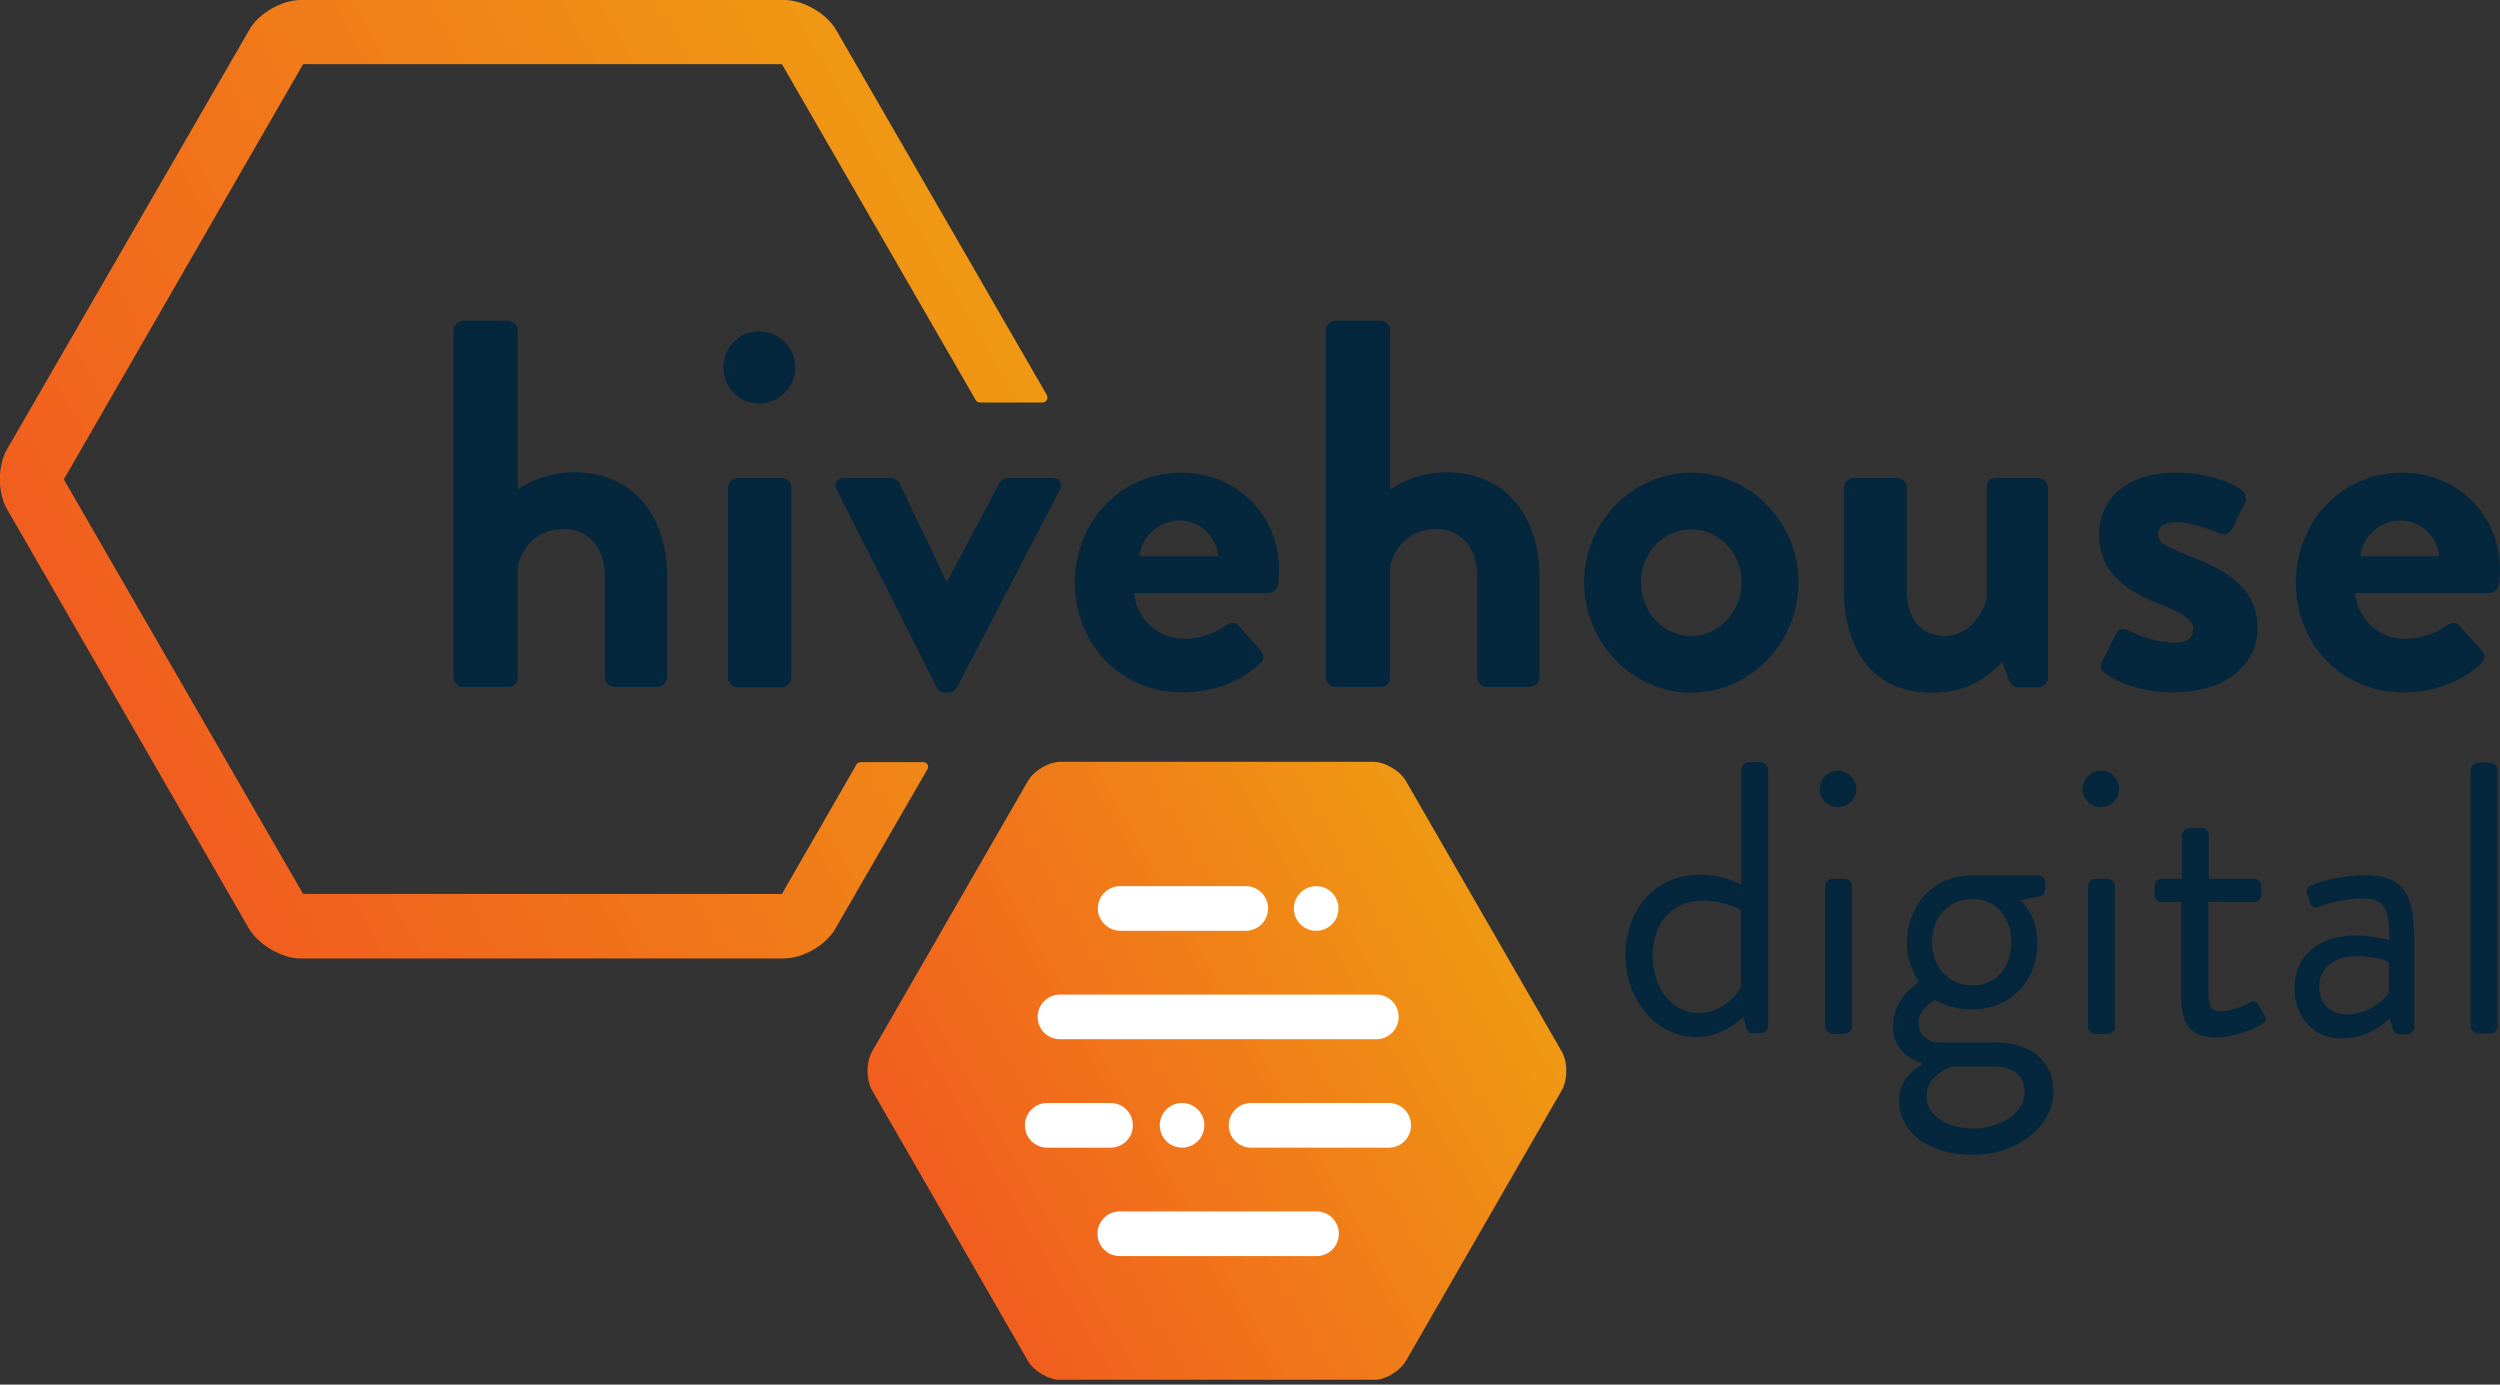
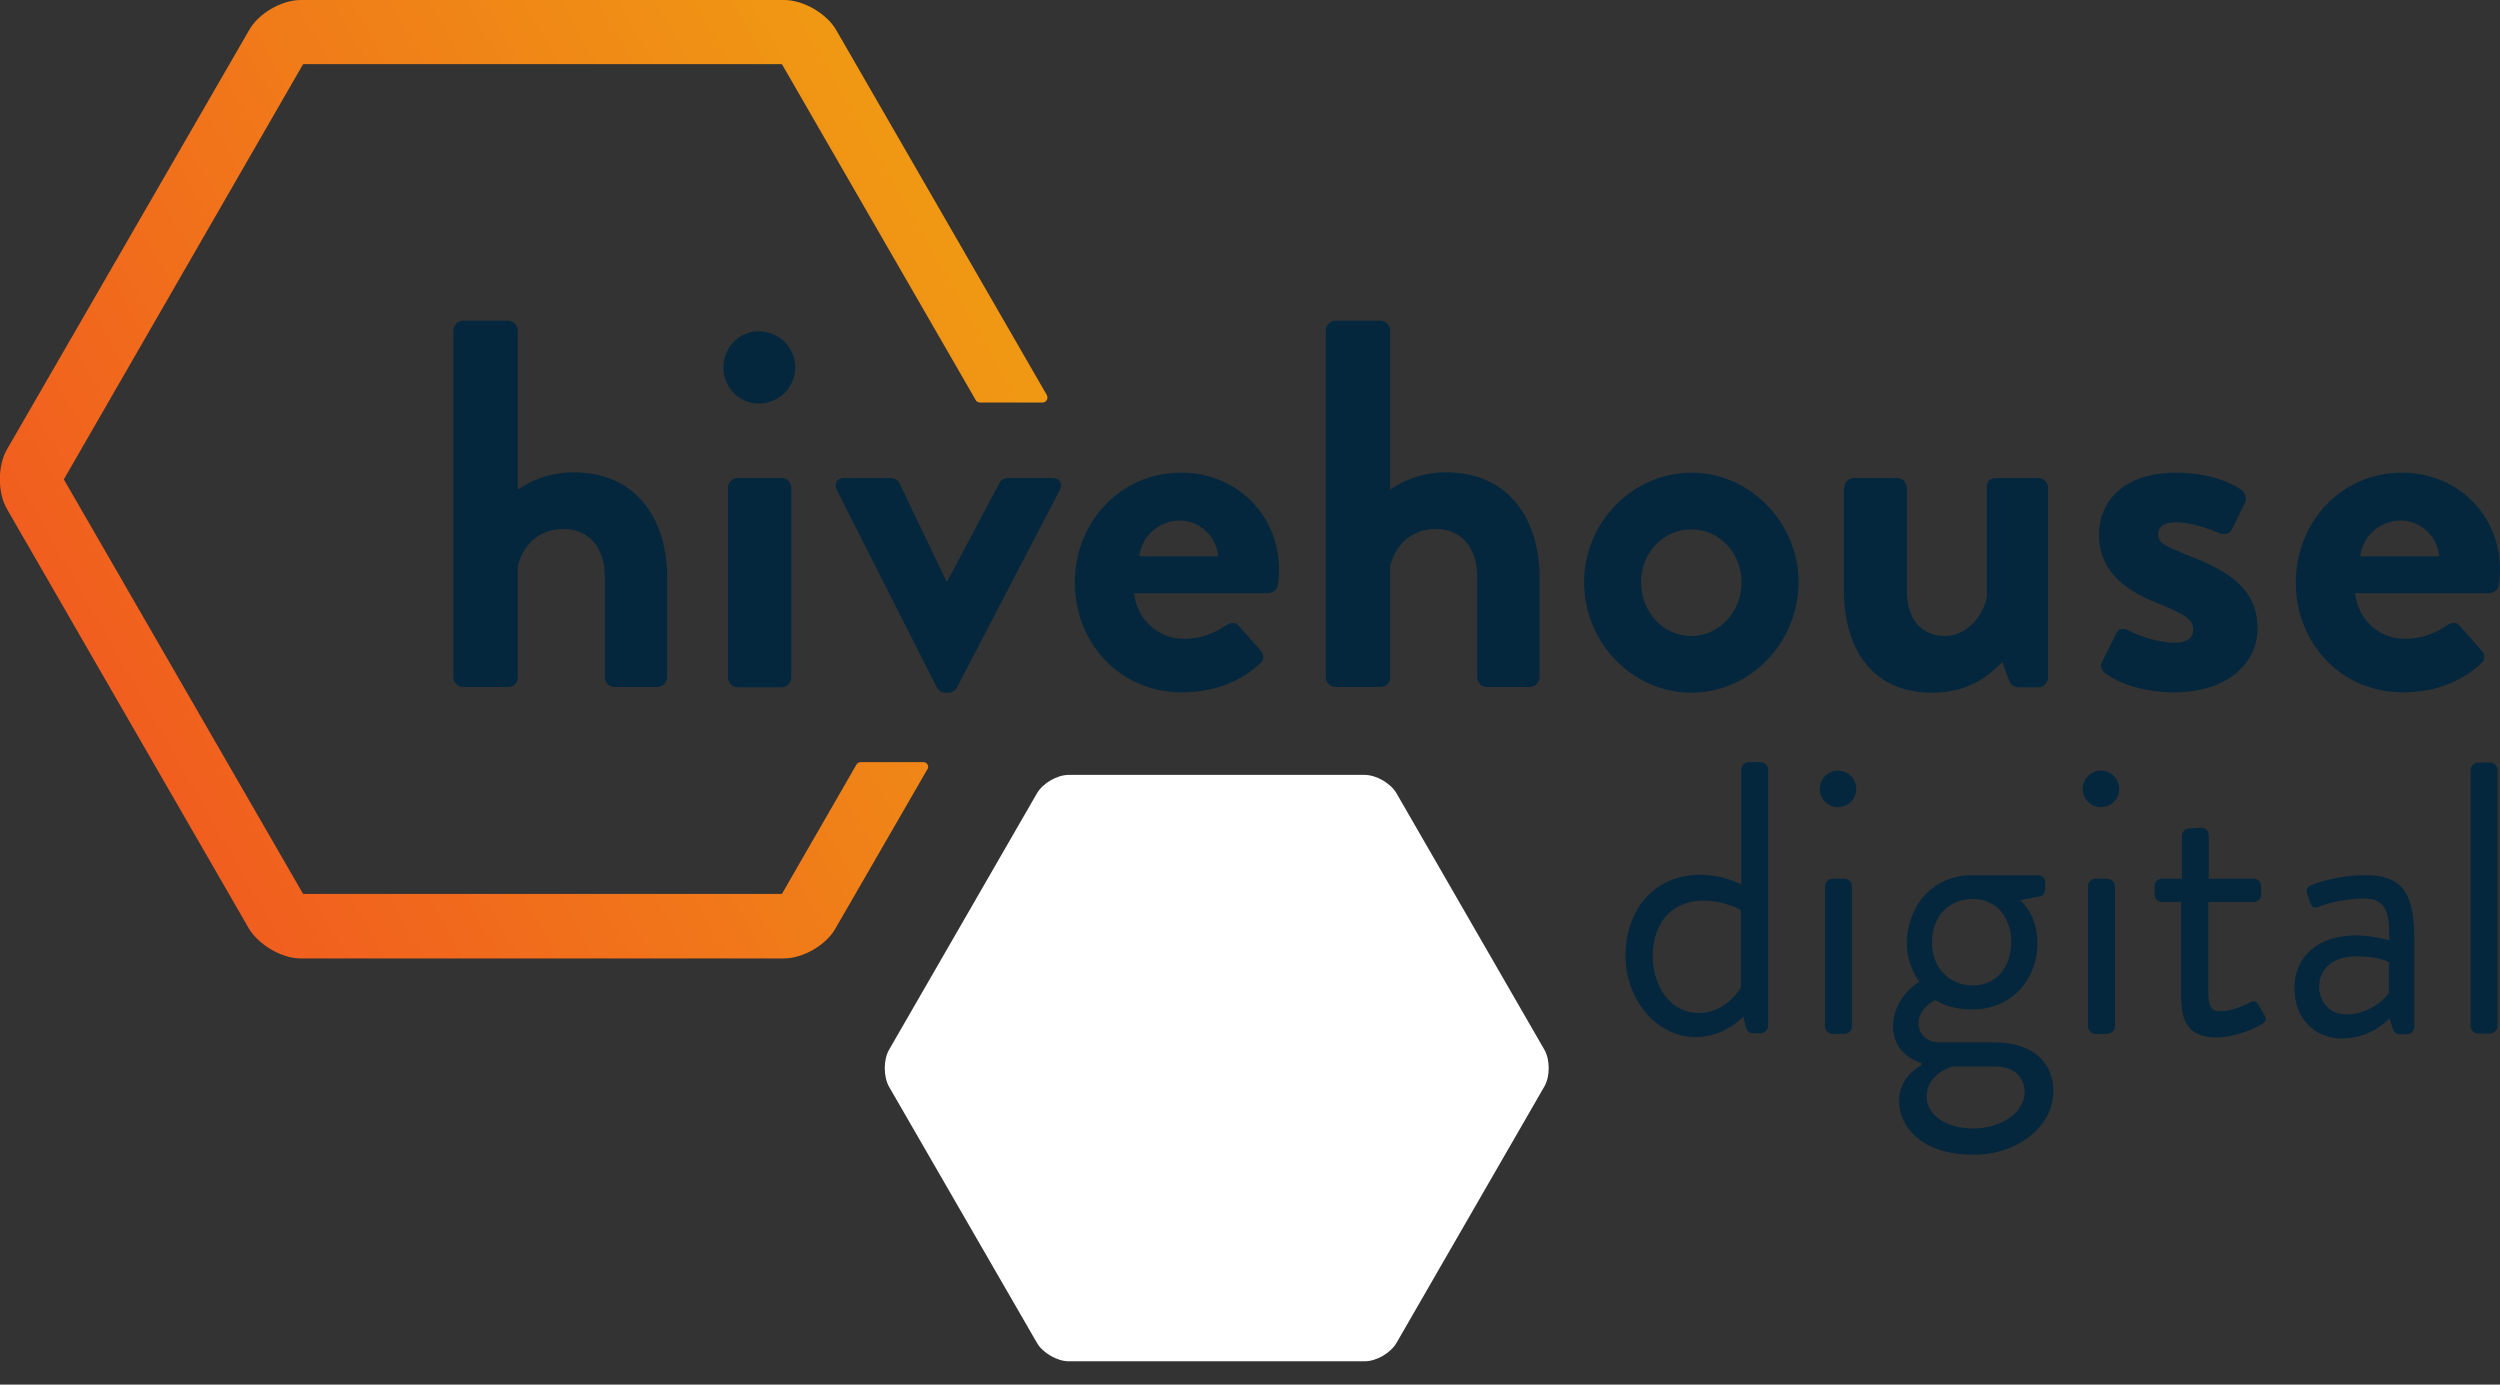
<svg xmlns="http://www.w3.org/2000/svg" width="195" height="108" viewBox="0 0 195 108" fill="none">
  <rect x="0" y="0" width="195" height="108" fill="#333333" stroke="none" />
  <g clip-path="url(#clip0)">
    <path d="M132.584 68.235C134.572 68.235 135.814 69.009 135.814 69.009V60.027C135.814 59.723 136.09 59.447 136.394 59.447H137.332C137.636 59.447 137.912 59.723 137.912 60.027V80.009C137.912 80.313 137.636 80.589 137.332 80.589H136.697C136.421 80.589 136.256 80.368 136.173 80.119L135.98 79.29C135.98 79.29 134.544 80.893 132.28 80.893C129.216 80.893 126.787 77.991 126.787 74.509C126.815 71.027 128.968 68.235 132.584 68.235ZM132.501 79.014C134.682 79.014 135.786 77.024 135.786 77.024V70.971C135.786 70.971 134.516 70.253 132.86 70.253C130.238 70.253 128.913 72.16 128.913 74.564C128.913 76.941 130.293 79.014 132.501 79.014Z" fill="#04273D" />
    <path d="M141.941 61.547C141.941 60.745 142.576 60.11 143.349 60.11C144.15 60.11 144.785 60.745 144.785 61.547C144.785 62.321 144.15 62.956 143.349 62.956C142.576 62.956 141.941 62.321 141.941 61.547ZM142.355 69.12C142.355 68.816 142.632 68.539 142.935 68.539H143.874C144.177 68.539 144.453 68.816 144.453 69.12V80.064C144.453 80.368 144.177 80.644 143.874 80.644H142.935C142.632 80.644 142.355 80.368 142.355 80.064V69.12Z" fill="#04273D" />
    <path d="M149.699 76.581C149.699 76.581 148.733 75.338 148.733 73.569C148.733 70.75 150.693 68.263 153.84 68.263H158.947C159.278 68.263 159.526 68.511 159.526 68.843V69.368C159.526 69.589 159.416 69.838 159.195 69.893L157.566 70.225C157.566 70.225 158.919 71.22 158.919 73.597C158.919 76.333 156.959 78.737 153.84 78.737C151.907 78.737 150.969 77.991 150.969 77.991C150.969 77.991 149.644 78.599 149.644 79.815C149.644 80.561 150.196 81.307 151.3 81.307H155.634C158.174 81.307 160.161 82.551 160.161 85.177C160.161 87.691 157.566 90.068 153.922 90.068C149.892 90.068 148.126 87.885 148.126 85.895C148.126 84.071 149.561 83.269 149.865 83.076V82.91C149.092 82.689 147.656 81.915 147.656 80.036C147.684 77.742 149.699 76.581 149.699 76.581ZM153.895 88.023C155.882 88.023 157.925 86.918 157.925 85.149C157.925 84.762 157.732 83.187 155.634 83.187C154.53 83.187 153.398 83.187 152.294 83.187C152.294 83.187 150.279 83.739 150.279 85.508C150.251 86.973 151.825 88.023 153.895 88.023ZM156.876 73.486C156.876 71.496 155.662 70.114 153.867 70.114C152.018 70.114 150.693 71.496 150.693 73.486C150.693 75.476 152.018 76.858 153.867 76.858C155.662 76.885 156.876 75.476 156.876 73.486Z" fill="#04273D" />
    <path d="M162.453 61.547C162.453 60.745 163.088 60.11 163.861 60.11C164.661 60.11 165.296 60.745 165.296 61.547C165.296 62.321 164.661 62.956 163.861 62.956C163.088 62.956 162.453 62.321 162.453 61.547ZM162.867 69.12C162.867 68.816 163.143 68.539 163.447 68.539H164.385C164.689 68.539 164.965 68.816 164.965 69.12V80.064C164.965 80.368 164.689 80.644 164.385 80.644H163.447C163.143 80.644 162.867 80.368 162.867 80.064V69.12Z" fill="#04273D" />
    <path d="M170.182 70.363H168.636C168.305 70.363 168.057 70.087 168.057 69.783V69.12C168.057 68.788 168.305 68.539 168.636 68.539H170.182V65.195C170.182 64.891 170.458 64.615 170.762 64.615L171.728 64.56C172.032 64.56 172.28 64.836 172.28 65.14V68.539H175.786C176.117 68.539 176.366 68.788 176.366 69.12V69.783C176.366 70.087 176.117 70.363 175.786 70.363H172.253V77.438C172.253 78.654 172.556 78.876 173.246 78.876C173.992 78.876 175.068 78.433 175.455 78.212C175.896 77.963 176.034 78.157 176.172 78.406L176.614 79.152C176.835 79.511 176.725 79.705 176.393 79.898C175.979 80.174 174.351 80.921 172.915 80.921C170.513 80.921 170.127 79.484 170.127 77.604V70.363H170.182Z" fill="#04273D" />
    <path d="M183.792 72.961C185.089 72.961 186.359 73.348 186.359 73.348C186.387 71.109 186.111 70.087 184.399 70.087C182.743 70.087 181.335 70.529 180.783 70.75C180.479 70.861 180.314 70.722 180.203 70.446L179.955 69.7C179.844 69.341 180.01 69.147 180.286 69.037C180.479 68.954 182.218 68.263 184.482 68.263C187.546 68.263 188.319 69.838 188.319 73.376V80.091C188.319 80.395 188.043 80.672 187.739 80.672H187.16C186.828 80.672 186.745 80.478 186.635 80.23L186.387 79.428C185.752 80.064 184.509 81.003 182.66 81.003C180.562 81.003 178.961 79.456 178.961 77.051C178.989 74.674 180.7 72.961 183.792 72.961ZM183.019 79.124C184.537 79.124 185.835 78.184 186.331 77.438V75.061C185.973 74.84 185.117 74.591 183.792 74.591C182.108 74.591 180.893 75.448 180.893 76.996C180.921 78.184 181.721 79.124 183.019 79.124Z" fill="#04273D" />
    <path d="M192.707 60.054C192.707 59.751 192.983 59.474 193.287 59.474H194.225C194.529 59.474 194.805 59.751 194.805 60.054V80.036C194.805 80.34 194.529 80.616 194.225 80.616H193.287C192.983 80.616 192.707 80.34 192.707 80.036V60.054Z" fill="#04273D" />
    <path d="M35.361 25.785C35.361 25.37 35.72 25.011 36.134 25.011H39.612C40.026 25.011 40.385 25.37 40.385 25.785V38.194C41.214 37.586 42.787 36.84 44.719 36.84C49.909 36.84 52.035 40.847 52.035 44.965V52.814C52.035 53.228 51.676 53.588 51.262 53.588H47.949C47.507 53.588 47.176 53.228 47.176 52.814V44.937C47.176 42.699 45.906 41.262 43.946 41.262C42.069 41.262 40.8 42.478 40.385 44.164V52.814C40.385 53.256 40.137 53.588 39.53 53.588H36.134C35.72 53.588 35.361 53.228 35.361 52.814V25.785Z" fill="#04273D" />
    <path d="M56.424 28.659C56.424 27.112 57.638 25.84 59.184 25.84C60.785 25.84 62.028 27.112 62.028 28.659C62.028 30.207 60.758 31.478 59.184 31.478C57.638 31.478 56.424 30.207 56.424 28.659ZM56.783 38.056C56.783 37.614 57.142 37.282 57.556 37.282H60.951C61.365 37.282 61.724 37.614 61.724 38.056V52.842C61.724 53.256 61.365 53.615 60.951 53.615H57.556C57.142 53.615 56.783 53.256 56.783 52.842V38.056Z" fill="#04273D" />
    <path d="M65.286 38.249C65.037 37.724 65.258 37.282 65.865 37.282H69.427C69.841 37.282 70.034 37.476 70.172 37.724L73.816 45.325C73.843 45.325 73.898 45.325 73.898 45.325L77.929 37.724C78.122 37.31 78.453 37.282 78.895 37.282H82.07C82.677 37.282 82.925 37.724 82.649 38.249L74.644 53.616C74.533 53.809 74.312 54.03 73.954 54.03H73.76C73.402 54.03 73.181 53.837 73.07 53.616L65.286 38.249Z" fill="#04273D" />
    <path d="M92.145 36.868C96.341 36.868 99.764 40.046 99.764 44.468C99.764 44.744 99.736 45.297 99.681 45.573C99.653 45.988 99.267 46.264 98.908 46.264H88.474C88.584 47.95 90.019 49.829 92.393 49.829C93.663 49.829 94.85 49.332 95.568 48.807C95.982 48.558 96.341 48.475 96.617 48.807L98.301 50.714C98.577 50.99 98.66 51.46 98.273 51.764C96.921 53.035 94.85 54.002 92.2 54.002C87.314 54.002 83.836 50.133 83.836 45.435C83.836 40.82 87.287 36.868 92.145 36.868ZM95.016 43.39C94.906 41.87 93.58 40.599 92.035 40.599C90.406 40.599 89.053 41.815 88.86 43.39H95.016Z" fill="#04273D" />
    <path d="M103.406 25.785C103.406 25.37 103.765 25.011 104.179 25.011H107.657C108.071 25.011 108.43 25.37 108.43 25.785V38.194C109.258 37.586 110.832 36.84 112.764 36.84C117.954 36.84 120.08 40.847 120.08 44.965V52.814C120.08 53.228 119.721 53.588 119.307 53.588H115.994C115.552 53.588 115.221 53.228 115.221 52.814V44.937C115.221 42.699 113.951 41.262 111.991 41.262C110.114 41.262 108.844 42.478 108.43 44.164V52.814C108.43 53.256 108.182 53.588 107.575 53.588H104.179C103.765 53.588 103.406 53.228 103.406 52.814V25.785Z" fill="#04273D" />
    <path d="M131.923 36.868C136.533 36.868 140.287 40.792 140.287 45.407C140.287 50.106 136.533 54.03 131.923 54.03C127.313 54.03 123.559 50.106 123.559 45.407C123.559 40.792 127.313 36.868 131.923 36.868ZM131.923 49.608C134.076 49.608 135.843 47.729 135.843 45.407C135.843 43.114 134.076 41.29 131.923 41.29C129.714 41.29 128.003 43.141 128.003 45.407C128.003 47.729 129.714 49.608 131.923 49.608Z" fill="#04273D" />
    <path d="M143.848 38.056C143.848 37.614 144.207 37.282 144.621 37.282H147.961C148.375 37.282 148.734 37.614 148.734 38.056V46.098C148.734 48.254 149.838 49.608 151.715 49.608C153.427 49.608 154.724 48.005 154.973 46.541V38.056C154.973 37.448 155.221 37.282 155.884 37.282H158.975C159.389 37.282 159.748 37.614 159.748 38.056V52.842C159.748 53.256 159.389 53.616 158.975 53.616H157.457C157.043 53.616 156.795 53.339 156.684 53.008L156.187 51.653C155.442 52.317 153.951 54.03 150.721 54.03C145.67 54.03 143.82 50.161 143.82 45.988V38.056H143.848Z" fill="#04273D" />
    <path d="M163.944 51.653L165.048 49.442C165.213 49.028 165.627 48.945 165.986 49.166C165.986 49.166 167.836 50.133 169.685 50.133C170.513 50.133 171.066 49.802 171.066 49.111C171.066 48.365 170.486 47.922 168.333 47.066C165.186 45.85 163.723 44.164 163.723 41.676C163.723 39.189 165.572 36.868 169.713 36.868C172.114 36.868 173.881 37.559 174.737 38.139C175.096 38.388 175.317 38.83 175.096 39.244L174.074 41.317C173.881 41.676 173.412 41.732 173.108 41.594C173.108 41.594 171.259 40.737 169.713 40.737C168.747 40.737 168.333 41.151 168.333 41.676C168.333 42.423 169.078 42.644 170.569 43.279C173.716 44.495 176.09 45.85 176.09 49.028C176.09 51.736 173.716 54.002 169.602 54.002C166.897 54.002 165.02 53.146 164.164 52.483C163.944 52.289 163.778 51.985 163.944 51.653Z" fill="#04273D" />
    <path d="M187.381 36.868C191.577 36.868 195 40.046 195 44.468C195 44.744 194.973 45.297 194.917 45.573C194.89 45.988 194.503 46.264 194.144 46.264H183.71C183.82 47.95 185.256 49.829 187.63 49.829C188.9 49.829 190.087 49.332 190.804 48.807C191.218 48.558 191.577 48.475 191.853 48.807L193.537 50.714C193.813 50.99 193.896 51.46 193.51 51.764C192.157 53.035 190.087 54.002 187.437 54.002C182.55 54.002 179.072 50.133 179.072 45.435C179.072 40.82 182.523 36.868 187.381 36.868ZM190.252 43.39C190.142 41.87 188.817 40.599 187.271 40.599C185.642 40.599 184.29 41.815 184.096 43.39H190.252Z" fill="#04273D" />
    <path d="M120.467 81.888L108.928 61.879C108.487 61.105 107.355 60.442 106.444 60.442H83.366C82.455 60.442 81.351 61.078 80.882 61.879L69.343 81.888C68.901 82.662 68.901 83.961 69.343 84.762L80.882 104.744C81.323 105.518 82.455 106.181 83.366 106.181H106.444C107.355 106.181 108.459 105.545 108.928 104.744L120.467 84.735C120.909 83.961 120.909 82.662 120.467 81.888Z" fill="white" />
    <path d="M72.018 59.447H67.132C66.994 59.447 66.856 59.53 66.801 59.64L61.004 69.7C60.976 69.7 60.976 69.728 60.948 69.728H23.682C23.654 69.728 23.654 69.7 23.627 69.7L4.994 37.42C4.994 37.393 4.994 37.365 4.994 37.365L23.627 5.03C23.654 5.03 23.654 5.002 23.682 5.002H60.948C60.976 5.002 60.976 5.03 61.004 5.03L76.103 31.202C76.159 31.313 76.297 31.395 76.435 31.395H81.321C81.624 31.395 81.79 31.064 81.652 30.815L65.227 2.349C64.482 1.05 62.66 0 61.169 0H23.461C21.971 0 20.149 1.05 19.431 2.349L0.549 35.044C-0.196 36.315 -0.196 38.443 0.549 39.714L19.403 72.409C20.149 73.68 21.971 74.758 23.434 74.758H61.142C62.632 74.758 64.454 73.707 65.172 72.409L72.322 60.027C72.515 59.779 72.322 59.447 72.018 59.447Z" fill="url(#paint0_linear)" />
-     <path d="M121.82 82.026L109.674 60.94C109.204 60.11 108.017 59.419 107.079 59.419H82.759C81.793 59.419 80.633 60.11 80.164 60.94L68.018 82.026C67.549 82.856 67.549 84.21 68.018 85.039L80.164 106.126C80.633 106.955 81.82 107.646 82.759 107.646H107.079C108.045 107.646 109.204 106.955 109.674 106.126L121.82 85.039C122.289 84.21 122.289 82.856 121.82 82.026ZM102.662 69.12C103.628 69.12 104.401 69.894 104.401 70.861C104.401 71.828 103.628 72.602 102.662 72.602C101.696 72.602 100.923 71.828 100.923 70.861C100.923 69.894 101.723 69.12 102.662 69.12ZM85.63 70.861C85.63 69.894 86.403 69.12 87.369 69.12H97.169C98.135 69.12 98.908 69.894 98.908 70.861C98.908 71.828 98.135 72.602 97.169 72.602H87.341C86.403 72.575 85.63 71.801 85.63 70.861ZM82.676 77.577H107.355C108.321 77.577 109.094 78.351 109.094 79.318C109.094 80.285 108.321 81.059 107.355 81.059H82.676C81.71 81.059 80.937 80.285 80.937 79.318C80.937 78.351 81.71 77.577 82.676 77.577ZM93.939 87.775C93.939 88.742 93.166 89.516 92.2 89.516C91.234 89.516 90.461 88.742 90.461 87.775C90.461 86.808 91.234 86.034 92.2 86.034C93.166 86.034 93.939 86.808 93.939 87.775ZM81.682 89.516C80.716 89.516 79.943 88.742 79.943 87.775C79.943 86.808 80.716 86.034 81.682 86.034H86.624C87.59 86.034 88.363 86.808 88.363 87.775C88.363 88.742 87.59 89.516 86.624 89.516H81.682ZM102.69 97.973H87.341C86.375 97.973 85.602 97.199 85.602 96.232C85.602 95.264 86.375 94.491 87.341 94.491H102.69C103.656 94.491 104.429 95.264 104.429 96.232C104.429 97.199 103.656 97.973 102.69 97.973ZM108.321 89.516H97.583C96.617 89.516 95.844 88.742 95.844 87.775C95.844 86.808 96.617 86.034 97.583 86.034H108.321C109.287 86.034 110.06 86.808 110.06 87.775C110.06 88.742 109.287 89.516 108.321 89.516Z" fill="url(#paint1_linear)" />
  </g>
  <defs>
    <linearGradient id="paint0_linear" x1="75.638" y1="18.256" x2="7.543" y2="57.237" gradientUnits="userSpaceOnUse">
      <stop stop-color="#F09913" />
      <stop offset="1" stop-color="#F15C1F" />
    </linearGradient>
    <linearGradient id="paint1_linear" x1="116.39" y1="71.212" x2="72.49" y2="96.342" gradientUnits="userSpaceOnUse">
      <stop stop-color="#F09913" />
      <stop offset="1" stop-color="#F15C1F" />
    </linearGradient>
    <clipPath id="clip0">
      <rect width="195" height="107.618" fill="white" />
    </clipPath>
  </defs>
</svg>